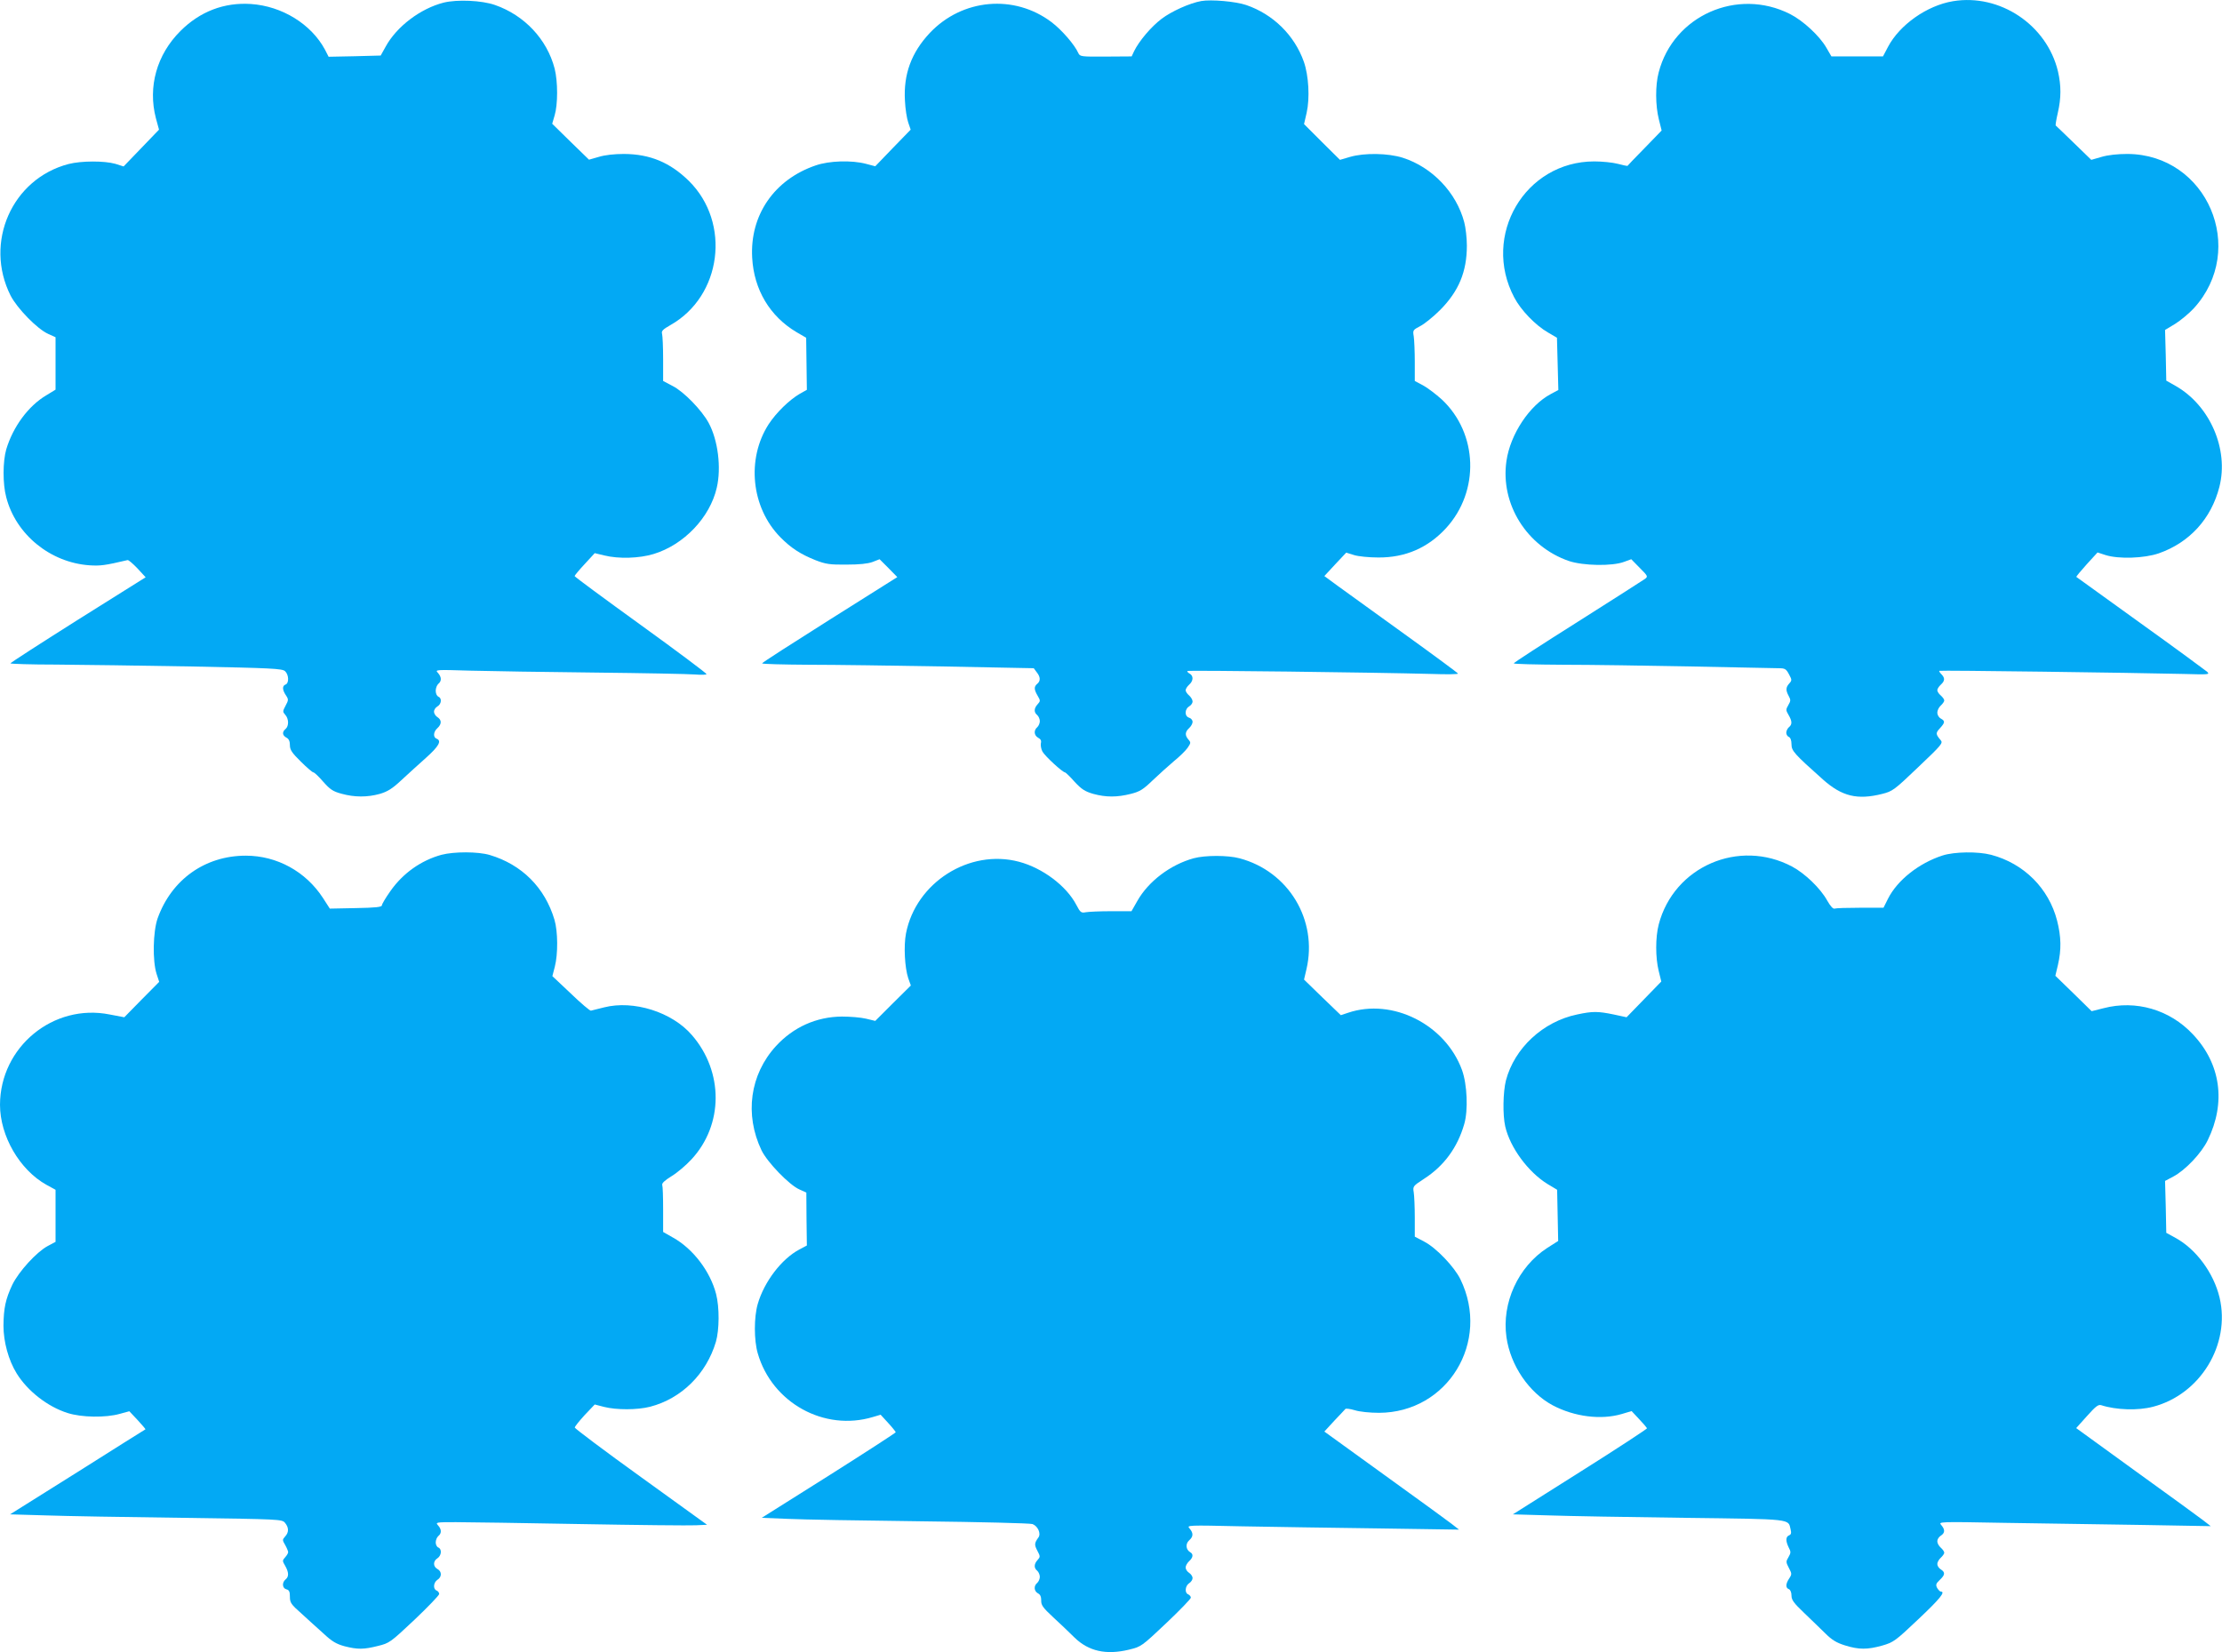
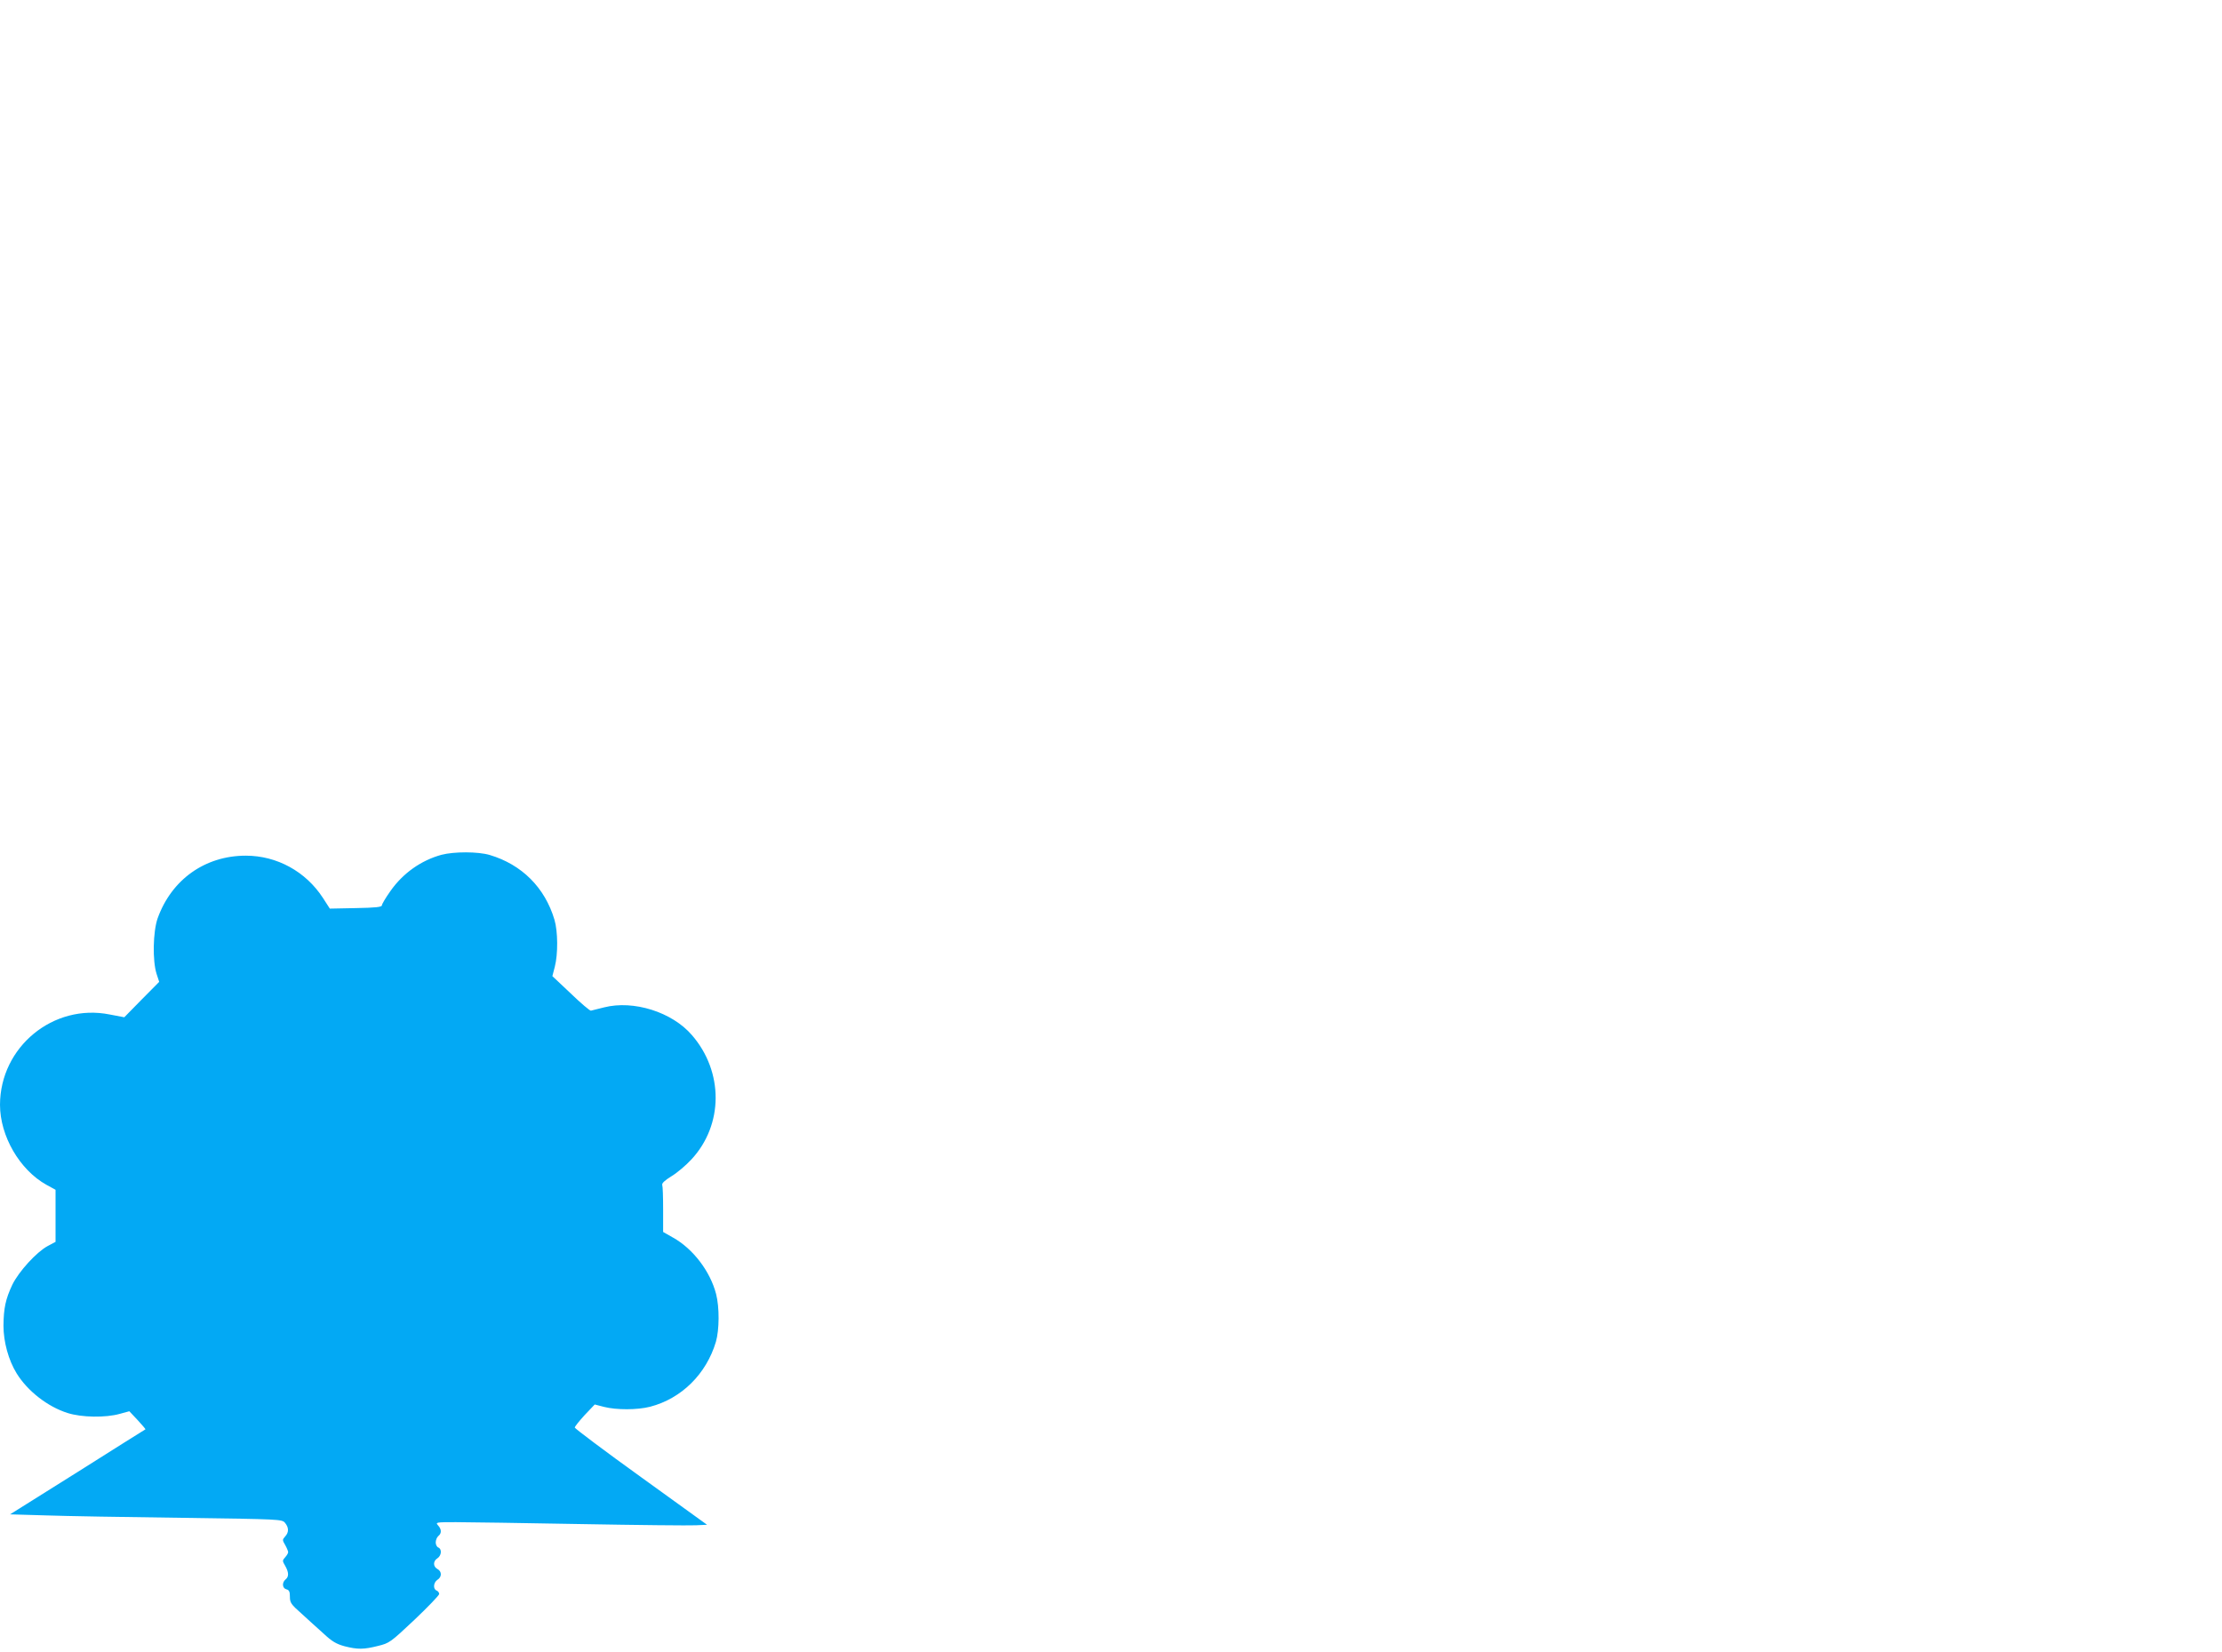
<svg xmlns="http://www.w3.org/2000/svg" version="1.0" width="1280pt" height="952pt" viewBox="0 0 1280 952" preserveAspectRatio="xMidYMid meet">
  <g transform="translate(0,952) scale(0.1,-0.1)" fill="#03a9f4" stroke="none">
-     <path d="M2556 9505 c-134 -34 -271 -138 -334 -253 l-29 -52 -150 -4 -150 -3 -21 41 c-79 147 -247 251 -427 263 -154 10 -293 -43 -406 -156 -136 -136 -188 -321 -141 -502 l18 -66 -102 -106 -102 -106 -47 15 c-63 18 -196 18 -270 -1 -326 -85 -488 -452 -334 -758 38 -74 154 -193 217 -221 l42 -19 0 -151 0 -151 -54 -33 c-103 -61 -191 -181 -230 -311 -20 -69 -21 -199 0 -276 55 -214 253 -376 479 -392 63 -4 88 -1 220 30 6 1 31 -21 57 -48 l47 -51 -389 -244 c-214 -135 -389 -248 -390 -252 0 -3 118 -7 262 -7 145 -1 497 -6 782 -11 459 -9 522 -12 538 -27 22 -20 24 -69 3 -77 -20 -7 -19 -31 2 -62 16 -24 15 -28 -2 -60 -17 -32 -17 -35 -2 -52 21 -23 22 -65 2 -82 -21 -17 -19 -37 5 -50 14 -7 20 -21 20 -43 0 -27 11 -44 63 -95 34 -34 67 -62 72 -62 6 0 31 -24 57 -54 39 -44 56 -56 105 -69 75 -21 149 -21 221 -1 44 13 72 30 123 78 36 33 100 92 142 129 75 67 93 99 62 111 -21 8 -19 40 5 61 25 23 25 47 0 63 -11 7 -20 21 -20 32 0 10 9 24 20 30 23 13 27 48 5 56 -8 4 -15 18 -15 34 0 15 7 33 15 40 20 16 19 39 -2 63 -18 19 -16 19 187 13 113 -3 435 -8 715 -11 281 -3 540 -8 578 -11 37 -3 67 -2 67 2 0 5 -171 133 -380 284 -209 151 -380 277 -380 281 0 3 26 35 58 69 l58 63 54 -13 c84 -21 203 -17 285 8 175 53 325 211 364 382 27 115 7 275 -47 374 -39 72 -142 179 -207 212 l-55 29 0 125 c0 69 -3 134 -6 146 -5 17 4 26 48 51 296 167 350 589 107 830 -109 107 -224 155 -374 156 -56 0 -111 -6 -146 -17 l-56 -16 -106 103 -106 104 14 48 c19 63 19 195 0 270 -44 169 -174 307 -343 366 -76 27 -218 33 -296 14z" />
-     <path d="M6920 9514 c-67 -12 -171 -59 -228 -102 -61 -46 -130 -128 -159 -187 l-14 -30 -149 -1 c-141 -1 -149 0 -158 20 -22 49 -96 134 -154 178 -215 163 -515 136 -702 -62 -106 -113 -152 -238 -143 -390 2 -47 11 -103 19 -126 l14 -41 -102 -105 -102 -106 -53 14 c-83 22 -212 18 -290 -9 -238 -81 -380 -286 -366 -532 10 -184 102 -338 256 -429 l55 -32 2 -150 2 -150 -41 -23 c-60 -35 -135 -108 -179 -175 -129 -200 -101 -480 67 -651 61 -62 116 -98 204 -133 57 -22 81 -26 176 -25 76 0 123 5 151 15 l41 16 51 -51 51 -52 -389 -245 c-214 -135 -390 -248 -390 -252 0 -4 120 -7 268 -8 147 0 499 -5 782 -10 l515 -10 17 -23 c22 -27 23 -51 3 -67 -19 -16 -19 -32 2 -68 17 -29 17 -31 0 -50 -21 -23 -22 -46 -2 -62 8 -7 15 -23 15 -35 0 -12 -7 -28 -15 -35 -21 -18 -19 -47 6 -61 14 -7 19 -17 15 -31 -2 -12 1 -33 9 -48 13 -25 116 -120 130 -120 3 0 29 -24 55 -54 41 -44 60 -56 108 -70 73 -20 137 -20 216 0 52 13 71 25 126 78 36 34 91 84 122 110 32 26 67 60 79 77 19 28 20 31 5 48 -21 24 -20 44 4 66 11 10 20 26 20 36 0 10 -9 21 -20 24 -13 4 -20 15 -20 30 0 14 9 29 20 35 11 6 20 19 20 28 0 10 -9 25 -20 35 -11 9 -20 23 -20 30 0 8 9 22 20 32 25 22 26 51 3 64 -10 5 -15 12 -13 15 5 5 1069 -8 1408 -17 83 -3 152 -2 151 2 0 3 -138 105 -306 226 -168 121 -341 246 -385 278 l-79 58 63 68 63 67 45 -14 c25 -8 88 -14 140 -14 156 -1 286 56 390 169 195 213 184 546 -24 741 -34 31 -83 68 -109 82 l-47 25 0 110 c0 60 -3 127 -6 147 -6 35 -5 37 37 59 24 12 76 54 115 93 107 108 154 220 154 371 0 44 -7 104 -15 134 -45 172 -185 318 -354 372 -85 27 -222 29 -304 5 l-58 -17 -104 103 -103 103 15 65 c19 84 12 214 -16 294 -54 153 -177 274 -332 327 -62 21 -202 33 -259 23z" />
-     <path d="M11250 9513 c-150 -25 -307 -136 -374 -263 l-29 -55 -149 0 -148 0 -29 50 c-39 68 -134 156 -209 194 -304 154 -672 -9 -757 -336 -20 -75 -19 -191 1 -271 l16 -64 -98 -101 c-55 -56 -99 -102 -99 -103 0 -1 -25 4 -55 12 -30 8 -91 14 -136 14 -399 0 -650 -427 -461 -784 38 -73 123 -161 195 -202 l51 -30 4 -150 4 -151 -43 -23 c-123 -65 -234 -232 -256 -386 -36 -248 117 -492 359 -576 83 -28 251 -31 319 -5 l41 15 49 -50 c48 -48 48 -50 29 -64 -11 -8 -185 -119 -387 -247 -203 -128 -368 -235 -368 -239 0 -4 127 -7 283 -8 155 0 489 -5 742 -10 253 -5 478 -10 501 -10 36 0 43 -4 59 -34 18 -33 18 -36 2 -54 -20 -22 -21 -39 -3 -72 12 -22 12 -28 -2 -52 -15 -26 -15 -30 1 -57 21 -36 22 -55 2 -71 -8 -7 -15 -21 -15 -32 0 -10 7 -21 15 -24 9 -4 15 -19 15 -42 0 -38 15 -55 181 -203 110 -98 199 -119 342 -83 59 15 69 22 207 154 137 130 144 139 129 156 -29 34 -29 41 -4 68 30 33 31 42 5 56 -11 6 -20 21 -20 34 0 13 9 31 20 41 11 10 20 23 20 29 0 7 -9 19 -20 29 -11 9 -20 23 -20 30 0 8 9 22 20 32 24 22 25 38 4 60 -9 9 -15 18 -12 20 4 4 1113 -11 1407 -18 146 -4 152 -4 135 13 -11 9 -183 136 -384 280 -201 145 -367 265 -369 266 -2 2 25 34 59 72 l63 69 46 -15 c76 -24 223 -19 307 10 177 62 302 199 349 383 55 216 -54 469 -253 582 l-53 30 -3 146 -4 146 58 35 c32 20 80 60 107 89 312 341 77 888 -382 890 -57 0 -112 -6 -149 -17 l-59 -17 -101 98 c-55 54 -103 99 -104 100 -2 1 3 33 12 72 20 87 20 157 1 240 -64 268 -335 449 -605 404z" />
    <path d="M2543 4595 c-117 -32 -222 -106 -294 -209 -27 -38 -49 -75 -49 -82 0 -10 -36 -14 -150 -16 l-150 -3 -40 62 c-99 152 -265 243 -444 243 -235 0 -428 -138 -508 -361 -27 -78 -30 -245 -6 -320 l15 -46 -101 -102 -100 -102 -84 16 c-325 65 -631 -187 -632 -520 0 -180 113 -375 267 -461 l53 -29 0 -150 0 -150 -45 -24 c-64 -34 -167 -147 -204 -223 -39 -83 -50 -135 -51 -236 0 -93 29 -199 76 -275 63 -102 179 -192 293 -228 81 -26 220 -28 301 -5 l55 15 48 -51 c26 -28 46 -52 45 -53 -2 -1 -178 -111 -391 -246 l-389 -244 204 -6 c111 -4 464 -10 783 -14 572 -8 579 -8 597 -29 22 -27 23 -54 1 -78 -17 -19 -17 -21 0 -50 9 -16 17 -35 17 -41 0 -6 -8 -19 -17 -29 -17 -19 -17 -21 0 -50 21 -37 22 -62 2 -78 -22 -18 -19 -51 5 -57 16 -4 20 -14 20 -43 0 -34 7 -44 66 -96 36 -33 93 -85 128 -116 49 -46 74 -60 121 -73 75 -19 110 -19 193 2 65 16 71 20 210 151 78 74 142 141 142 148 0 8 -7 17 -15 20 -22 9 -18 47 5 62 26 16 26 48 0 62 -26 14 -26 46 0 62 23 15 27 53 5 62 -8 3 -15 16 -15 29 0 14 7 30 15 37 20 16 19 39 -2 62 -15 17 -12 18 103 18 65 0 389 -5 719 -11 330 -6 629 -9 664 -7 l64 3 -381 275 c-210 151 -381 280 -381 285 0 6 26 38 57 72 l58 61 54 -14 c71 -18 191 -18 265 1 181 47 324 189 379 374 20 69 21 199 1 276 -34 131 -133 260 -247 324 l-58 33 0 128 c0 71 -2 135 -5 142 -4 10 14 27 53 51 33 20 85 64 115 97 185 199 186 505 3 716 -114 133 -336 203 -506 160 -36 -9 -70 -18 -76 -19 -6 -1 -58 43 -116 99 l-106 100 14 54 c19 73 18 204 -2 271 -55 185 -188 318 -373 373 -67 20 -206 20 -278 1z" />
-     <path d="M11190 4591 c-136 -44 -260 -142 -314 -249 l-26 -52 -134 0 c-74 0 -140 -2 -148 -5 -8 -3 -24 14 -42 46 -39 71 -129 157 -202 196 -307 163 -682 0 -769 -334 -19 -74 -19 -190 0 -267 l15 -61 -100 -103 -100 -103 -74 16 c-92 19 -122 19 -211 0 -197 -41 -361 -194 -410 -380 -17 -68 -19 -199 -4 -265 28 -122 132 -263 244 -332 l55 -33 3 -147 3 -148 -63 -40 c-168 -109 -263 -317 -235 -514 23 -163 130 -320 267 -393 125 -66 278 -85 397 -50 l57 17 43 -46 c24 -25 44 -49 46 -53 1 -3 -172 -117 -385 -251 l-388 -245 205 -6 c113 -4 465 -10 782 -14 632 -8 598 -5 613 -67 5 -21 3 -29 -9 -34 -20 -8 -20 -33 -2 -70 13 -24 13 -31 -1 -55 -16 -26 -15 -30 2 -63 17 -32 18 -36 2 -60 -21 -31 -22 -55 -2 -62 9 -4 15 -19 15 -37 0 -25 13 -43 73 -100 39 -38 95 -91 122 -118 38 -38 65 -54 113 -69 80 -25 129 -25 215 -1 65 19 75 26 208 152 125 118 158 159 129 159 -5 0 -14 10 -21 21 -9 18 -7 25 15 46 31 29 33 44 6 61 -11 7 -20 20 -20 31 0 10 9 26 20 36 11 10 20 23 20 29 0 7 -9 19 -20 29 -11 9 -20 26 -20 37 0 11 9 25 20 32 25 16 25 35 3 61 -18 20 -16 20 367 13 212 -3 565 -9 785 -12 l400 -7 -45 35 c-25 19 -199 146 -388 282 l-342 248 62 69 c50 56 65 68 82 63 87 -28 212 -32 299 -9 272 71 447 358 383 629 -34 142 -135 279 -254 344 l-53 29 -3 150 -4 149 47 25 c69 36 163 135 199 210 106 217 75 440 -86 610 -133 142 -328 199 -515 150 l-68 -17 -104 102 -105 102 15 63 c20 87 19 161 -5 255 -48 186 -191 329 -380 379 -76 20 -212 18 -280 -4z" />
-     <path d="M6876 4575 c-134 -37 -261 -133 -325 -247 l-33 -58 -118 0 c-64 0 -130 -3 -146 -6 -26 -5 -31 -1 -54 43 -57 109 -194 212 -330 248 -286 76 -594 -120 -651 -413 -14 -73 -7 -198 13 -258 l15 -42 -103 -102 -102 -102 -54 13 c-29 7 -91 12 -138 12 -147 -1 -280 -61 -380 -170 -150 -164 -182 -394 -83 -601 33 -68 159 -199 218 -225 l40 -18 1 -152 2 -153 -45 -24 c-101 -54 -201 -185 -238 -313 -22 -76 -22 -208 0 -284 82 -285 383 -452 664 -367 l44 13 43 -47 c24 -26 43 -50 44 -54 0 -3 -174 -116 -386 -250 l-386 -243 149 -6 c81 -4 427 -10 768 -14 341 -4 630 -11 643 -16 31 -12 50 -55 34 -77 -24 -33 -24 -43 -6 -77 17 -32 17 -35 1 -53 -21 -23 -22 -46 -2 -62 8 -7 15 -23 15 -35 0 -12 -7 -28 -15 -35 -21 -17 -19 -47 4 -60 14 -7 19 -20 19 -41 -1 -27 10 -42 68 -96 38 -35 94 -88 124 -118 81 -79 182 -101 312 -70 73 18 73 18 216 153 78 74 142 140 142 147 0 7 -7 15 -15 19 -22 8 -18 49 5 64 11 7 20 20 20 30 0 9 -9 23 -20 30 -11 7 -20 20 -20 31 0 10 9 26 20 36 23 21 26 41 6 52 -25 15 -28 48 -6 68 25 22 25 42 3 68 -18 20 -16 20 302 13 176 -3 529 -9 785 -12 l465 -7 -45 35 c-25 19 -199 146 -388 282 l-343 248 57 62 c32 33 60 64 64 68 3 4 27 1 54 -7 28 -9 88 -15 140 -15 395 1 644 409 469 769 -35 72 -140 182 -208 217 l-55 29 0 110 c0 61 -3 126 -6 145 -6 35 -4 37 59 78 115 74 193 180 232 316 23 79 17 228 -13 311 -96 263 -401 416 -656 330 l-42 -14 -106 102 -106 103 14 60 c66 283 -103 564 -386 639 -67 18 -198 18 -264 0z" />
  </g>
</svg>